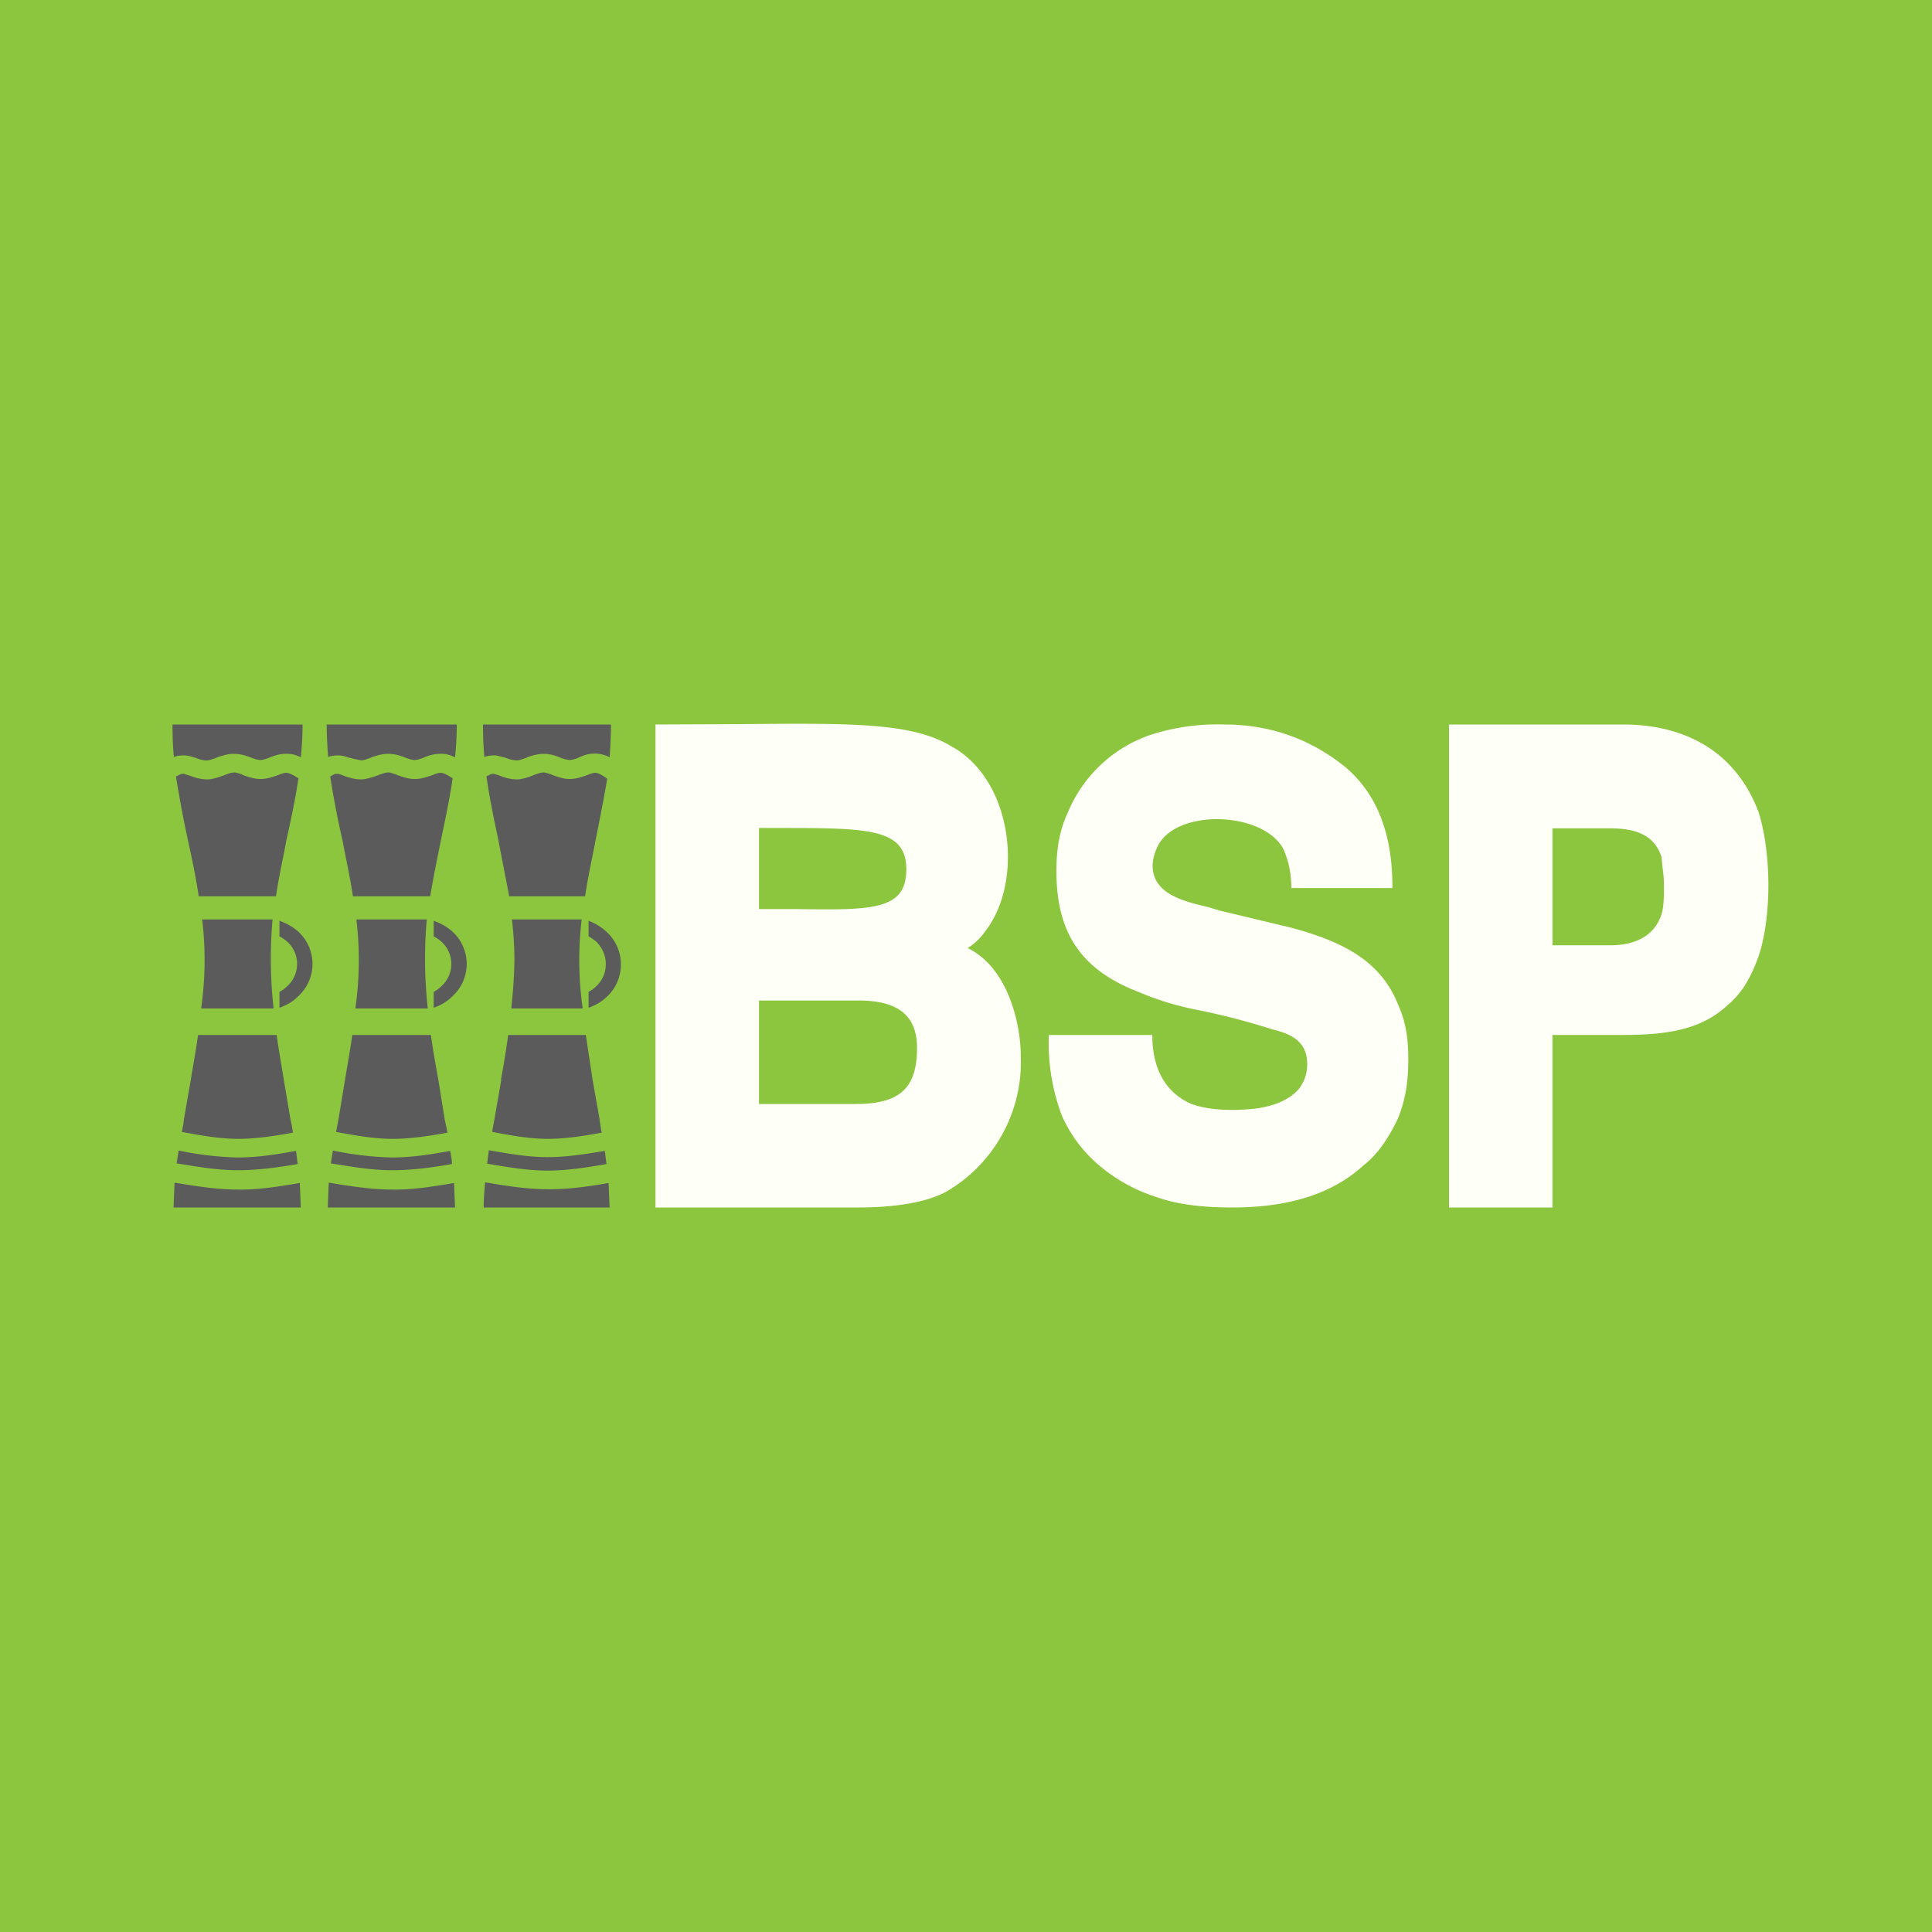
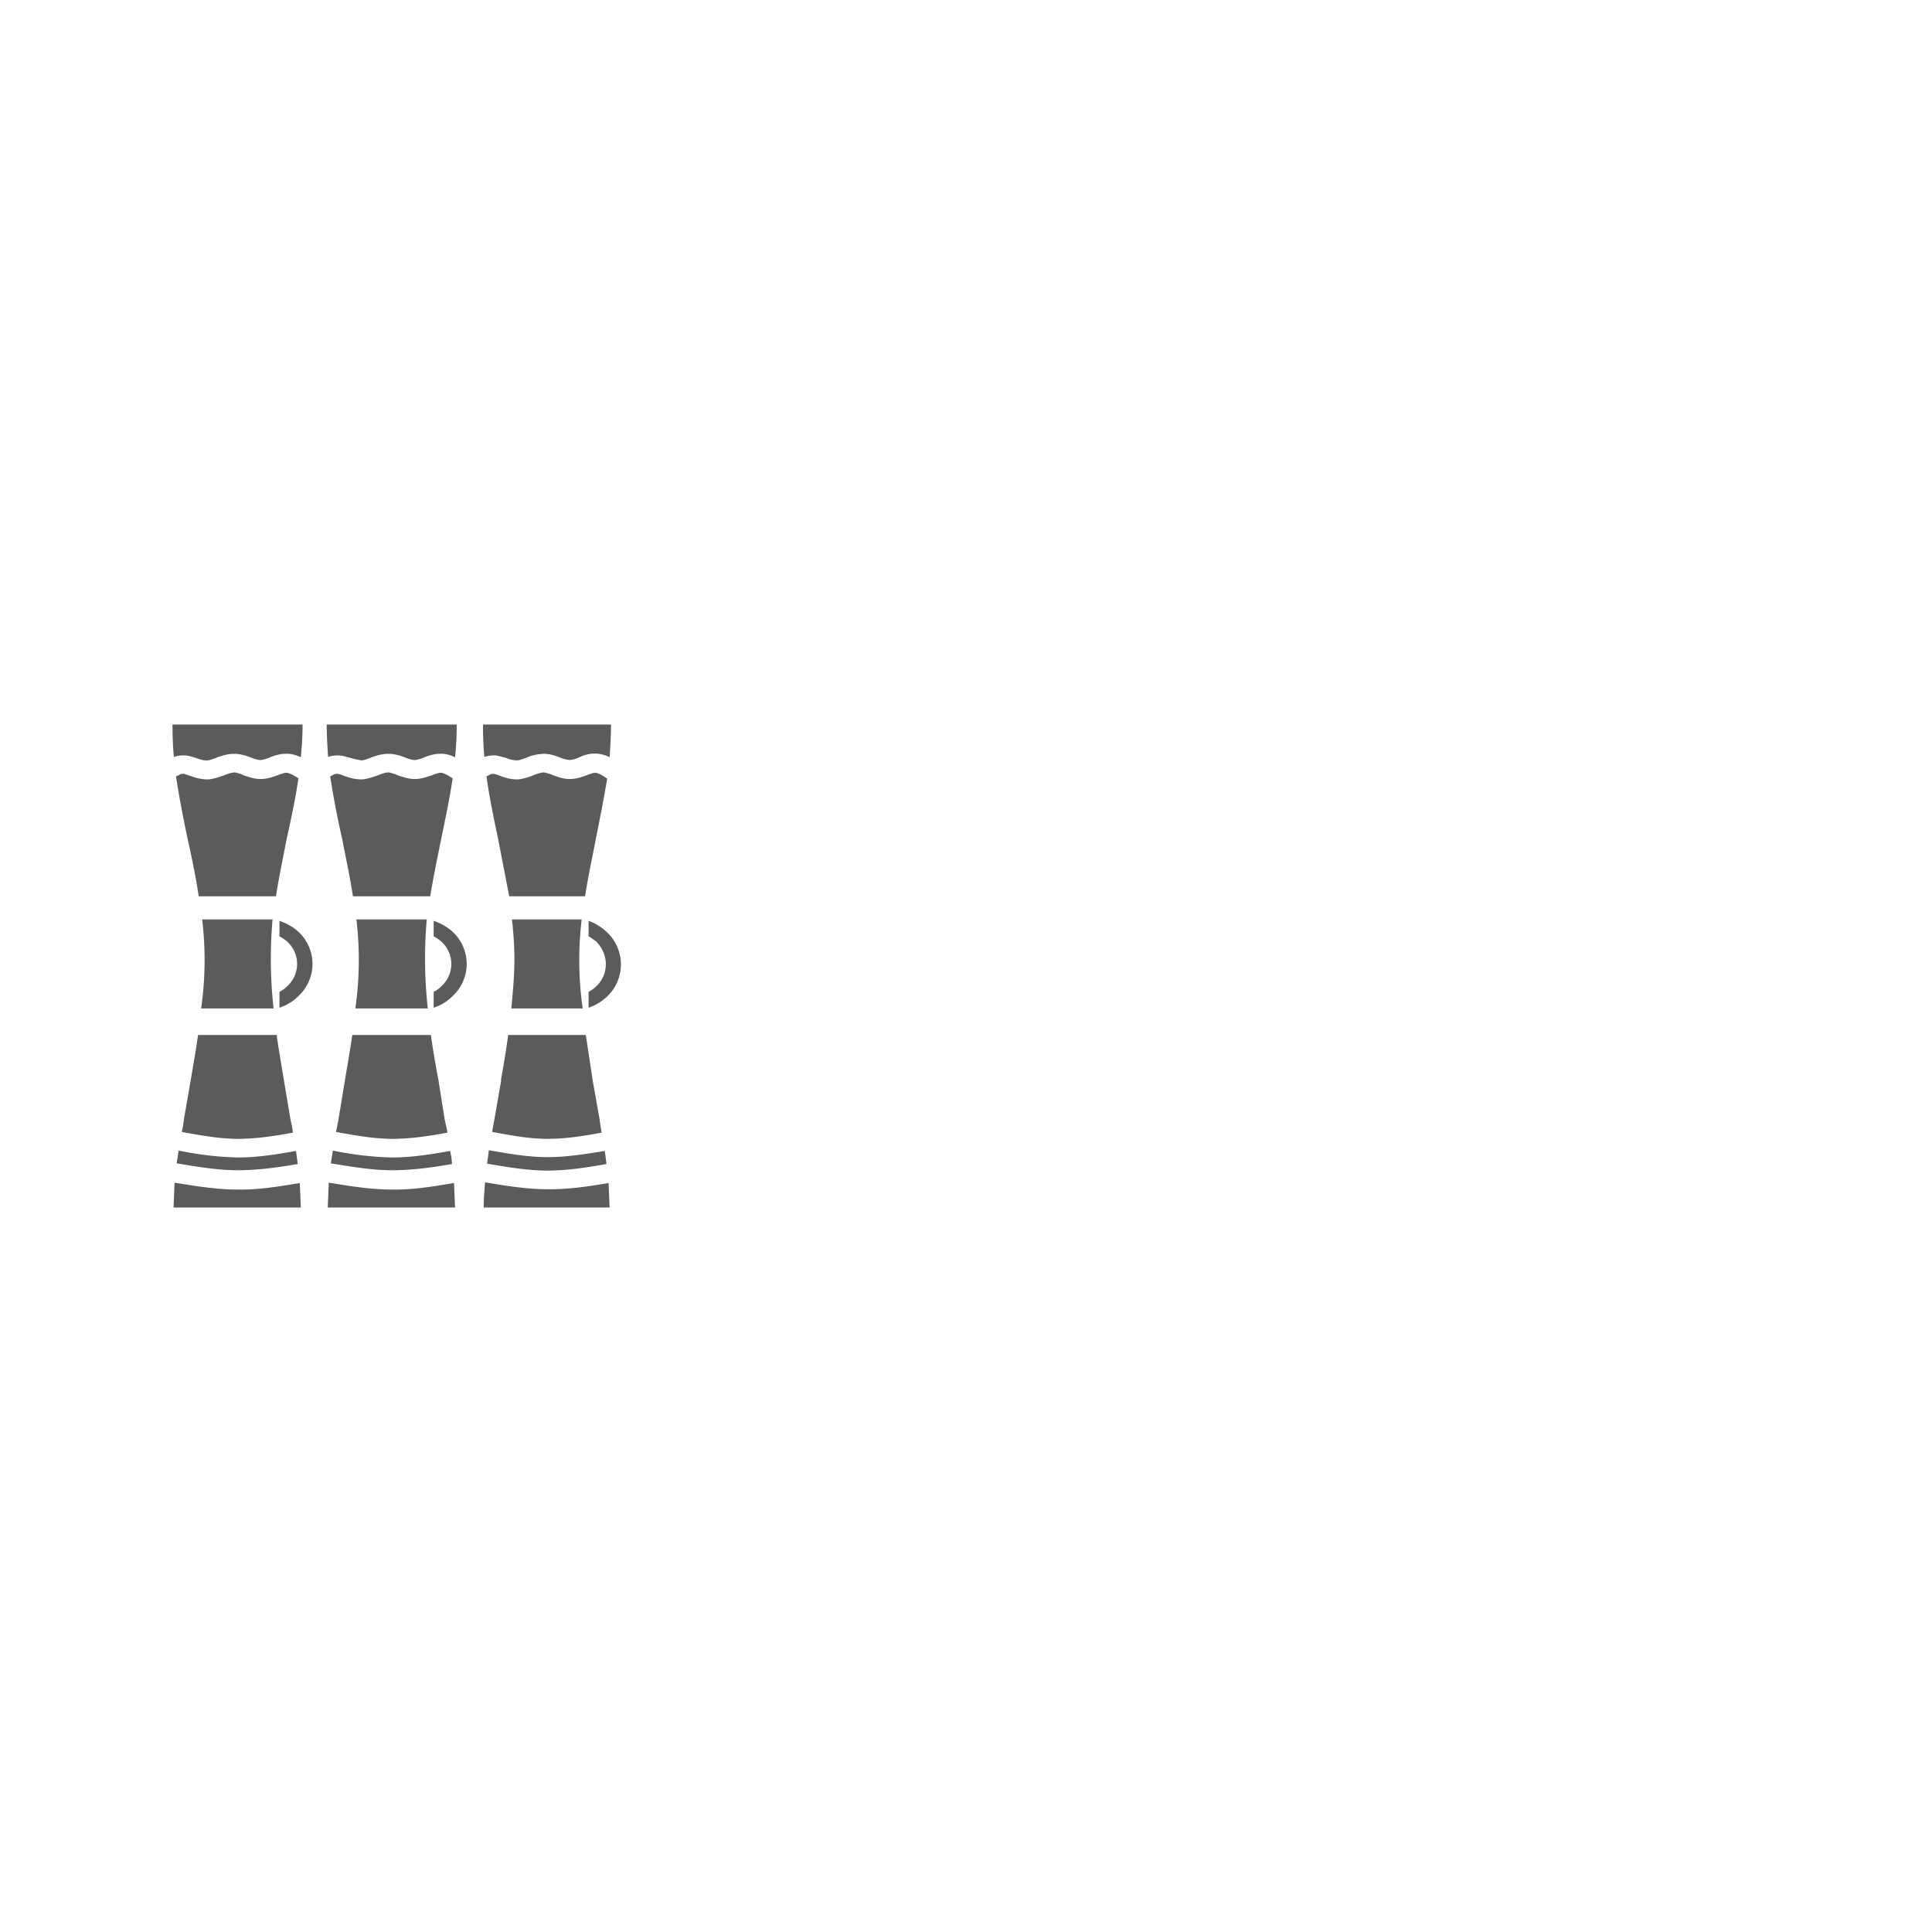
<svg xmlns="http://www.w3.org/2000/svg" width="56" height="56" viewBox="0 0 56 56">
-   <path fill="#8CC63E" d="M0 0h56v56H0z" />
-   <path d="M28.59 26.95c1.08-1.44.77-4.33-1-5.31-1.15-.7-2.88-.68-6.21-.65L19 21v14h5.88c.77 0 1.85-.08 2.55-.46a4.35 4.35 0 0 0 2.16-3.87c0-1.11-.42-2.64-1.54-3.19.23-.15.38-.3.54-.53Zm-5.49-.6H22V24h.53c2.63 0 3.74 0 3.74 1.2 0 1.19-1 1.18-3.17 1.15ZM24.8 32H22v-3h2.88c1.08 0 1.7.38 1.7 1.37 0 1.14-.46 1.63-1.78 1.63Zm8.6-2c0 .84.28 1.6 1.09 1.98.54.22 1.31.22 1.93.15.47-.07.93-.22 1.24-.58.15-.21.23-.43.23-.71 0-.65-.46-.87-1-1a20.1 20.1 0 0 0-2.25-.58 8.42 8.42 0 0 1-1.62-.5c-1.7-.65-2.4-1.73-2.4-3.52 0-.58.08-1.15.32-1.66a3.99 3.99 0 0 1 2.47-2.3 6.34 6.34 0 0 1 2.08-.28c1.26 0 2.4.38 3.4 1.15.47.36.85.86 1.09 1.43.3.72.38 1.44.38 2.16h-2.93c0-.43-.08-.8-.24-1.15-.61-1.08-3.09-1.15-3.63-.07-.07.14-.15.36-.15.57 0 .81.87 1.03 1.6 1.2l.33.1 2.09.5c1.31.36 2.55.86 3.09 2.22.23.5.3 1 .3 1.58 0 .65-.07 1.15-.3 1.73-.24.5-.54 1-1 1.36-1.01.93-2.4 1.22-3.8 1.22-.77 0-1.54-.07-2.16-.29a4.81 4.81 0 0 1-1.7-.93 4.02 4.02 0 0 1-1.08-1.44A6 6 0 0 1 30.4 30h3.02Zm17.58-2.3c-.22.6-.45 1.05-.9 1.43-.88.83-2.07.87-3.26.87H45v5h-3V21h5.05c1.1 0 2.22.3 3.04 1.13.37.38.67.83.89 1.43.37 1.2.37 3.01 0 4.14Zm-2.82-2.86c-.22-.68-.82-.83-1.49-.83H45v3.39h1.67c.67 0 1.27-.23 1.49-.9.07-.23.07-.53.07-.83 0-.22-.02-.38-.04-.52l-.03-.31Z" fill="#FEFFF6" />
  <path d="M8.77 21H5c0 .32.01.64.04.94a.87.87 0 0 1 .36-.04c.1.01.17.04.25.06l.06.02c.1.04.22.07.3.06.06 0 .16-.04.25-.07l.04-.02c.15-.05.3-.1.48-.1.19 0 .34.05.5.11.1.04.2.07.27.07.06 0 .15-.03.24-.06l.04-.02.05-.02c.12-.04.24-.08.39-.08.17-.01.3.03.45.1.03-.3.05-.63.05-.95Zm-.67 5.69c.2.07.38.17.53.3a1.27 1.27 0 0 1 0 1.9c-.15.15-.33.25-.53.32v-.46c.08-.04.16-.1.22-.16a.87.87 0 0 0 0-1.3 1.23 1.23 0 0 0-.22-.15v-.45Zm-3-4.19c.1.64.22 1.26.35 1.87.12.54.23 1.07.31 1.61H8c.08-.55.2-1.08.3-1.62.13-.59.26-1.18.35-1.8-.14-.09-.26-.16-.36-.16-.05 0-.14.03-.24.07-.15.05-.3.11-.5.11-.19 0-.34-.06-.5-.11L7 22.44c-.08-.02-.15-.05-.2-.05-.09 0-.2.04-.3.08-.14.05-.28.1-.44.12-.2.01-.38-.04-.54-.1a2.4 2.4 0 0 1-.18-.06c-.05 0-.09 0-.13.02a.38.38 0 0 1-.1.05Zm.76 4.15a9.89 9.89 0 0 1-.03 2.58h2.1a13.05 13.05 0 0 1-.03-2.58H5.86ZM5.74 30c-.06.44-.14.87-.21 1.3l-.2 1.15-.02.16-.04.2c.55.1 1.1.2 1.62.2.53 0 1.06-.08 1.6-.18a7.23 7.23 0 0 0-.03-.2l-.04-.18-.19-1.13c-.07-.44-.15-.87-.21-1.32H5.74Zm-.56 3.34-.06.38c.6.1 1.2.2 1.77.2.58 0 1.16-.08 1.74-.18l-.05-.38c-.56.1-1.11.19-1.7.19a9.5 9.5 0 0 1-1.7-.2Zm-.12.93-.03.73H8.72l-.03-.71c-.6.1-1.19.2-1.8.19-.6 0-1.22-.1-1.83-.2ZM13.24 21H9.47c0 .32.02.64.04.94.12-.04.24-.05.36-.04.1.01.17.04.25.06a3.59 3.59 0 0 0 .36.08c.06 0 .16-.04.25-.07l.04-.02c.15-.05.3-.1.48-.1.19 0 .34.05.5.11.1.04.2.07.27.07.06 0 .15-.03.24-.06l.04-.02.05-.02c.12-.04.25-.08.39-.08.17-.01.3.03.45.1.03-.3.05-.63.05-.95Zm-.67 5.69c.2.07.38.17.53.3a1.27 1.27 0 0 1 0 1.9c-.15.15-.33.25-.53.32v-.46c.08-.04.16-.1.22-.16a.87.87 0 0 0 0-1.3 1.22 1.22 0 0 0-.22-.15v-.45Zm-3-4.19c.1.64.22 1.26.36 1.87.1.54.22 1.07.3 1.61h2.24c.09-.55.2-1.08.31-1.62.12-.59.25-1.18.34-1.8-.14-.09-.26-.16-.35-.16-.06 0-.15.03-.24.07-.16.05-.32.11-.51.11s-.34-.06-.5-.11l-.06-.03c-.08-.02-.15-.05-.2-.05-.09 0-.2.04-.3.08-.14.05-.28.1-.44.12-.2.01-.38-.04-.54-.1a2.4 2.4 0 0 1-.08-.03.8.8 0 0 0-.1-.03c-.05 0-.09 0-.13.02a.38.38 0 0 1-.1.05Zm.76 4.15a9.87 9.87 0 0 1-.03 2.58h2.1a13.04 13.04 0 0 1-.03-2.58h-2.04ZM10 31.3l-.19 1.15-.03.16-.04.2c.55.1 1.1.2 1.63.2.53 0 1.06-.08 1.6-.18a7.07 7.07 0 0 0-.04-.2l-.04-.18-.18-1.13c-.08-.44-.16-.87-.22-1.32h-2.28c-.06.44-.14.87-.21 1.3Zm-.35 2.04-.06.38c.6.1 1.2.2 1.78.2.58 0 1.16-.08 1.73-.18 0-.13-.03-.26-.05-.38-.56.1-1.11.19-1.7.19a9.5 9.5 0 0 1-1.7-.2Zm-.12.93L9.5 35H13.19l-.03-.71c-.6.1-1.19.2-1.8.19-.6 0-1.22-.1-1.83-.2ZM14 21h3.71c0 .32-.02.64-.04.95a.94.94 0 0 0-.83-.02l-.05.02-.04.02a.81.81 0 0 1-.23.06.96.96 0 0 1-.28-.07c-.15-.06-.3-.11-.48-.11a1.37 1.37 0 0 0-.52.12c-.09.03-.19.07-.25.07a.78.78 0 0 1-.29-.06l-.06-.02-.24-.06a.85.85 0 0 0-.36.04c-.03-.3-.04-.62-.04-.94Zm3.57 6a1.53 1.53 0 0 0-.51-.31v.45c.08.04.15.1.22.15.17.17.28.4.28.65 0 .26-.1.48-.28.65a.94.94 0 0 1-.22.16v.46c.2-.07.37-.17.51-.3a1.28 1.28 0 0 0 0-1.91Zm-3.12-2.63c-.13-.61-.26-1.23-.35-1.87a.37.37 0 0 0 .1-.05.26.26 0 0 1 .12-.02l.1.03.08.03c.16.06.33.11.54.1.15-.02.3-.07.42-.12.1-.04.22-.08.3-.08.05 0 .12.03.2.05l.07.03c.14.05.3.11.48.11.2 0 .35-.06.5-.11.1-.04.18-.07.24-.07.09 0 .21.07.35.17-.1.6-.22 1.2-.34 1.8-.1.53-.22 1.06-.3 1.61h-2.2l-.31-1.6Zm.46 3.41c0-.38-.03-.76-.07-1.13h2.02a9.94 9.94 0 0 0 .03 2.58h-2.07c.05-.49.09-.98.09-1.45Zm-.39 3.52c.08-.43.15-.86.21-1.3h2.25l.2 1.32.2 1.13a7.48 7.48 0 0 0 .06.38c-.53.1-1.05.18-1.57.18-.53 0-1.06-.1-1.6-.2 0-.07.02-.13.03-.2l.03-.16.2-1.15Zm-.4 2.42.05-.38c.57.1 1.13.2 1.7.2.56 0 1.1-.09 1.66-.18l.05.38c-.57.1-1.14.19-1.71.19-.57 0-1.16-.1-1.75-.2Zm-.1 1.28c0-.24.02-.48.04-.73.6.1 1.2.2 1.8.2.6.01 1.2-.08 1.78-.18l.03.71H14.03Z" fill="#5B5B5B" />
</svg>